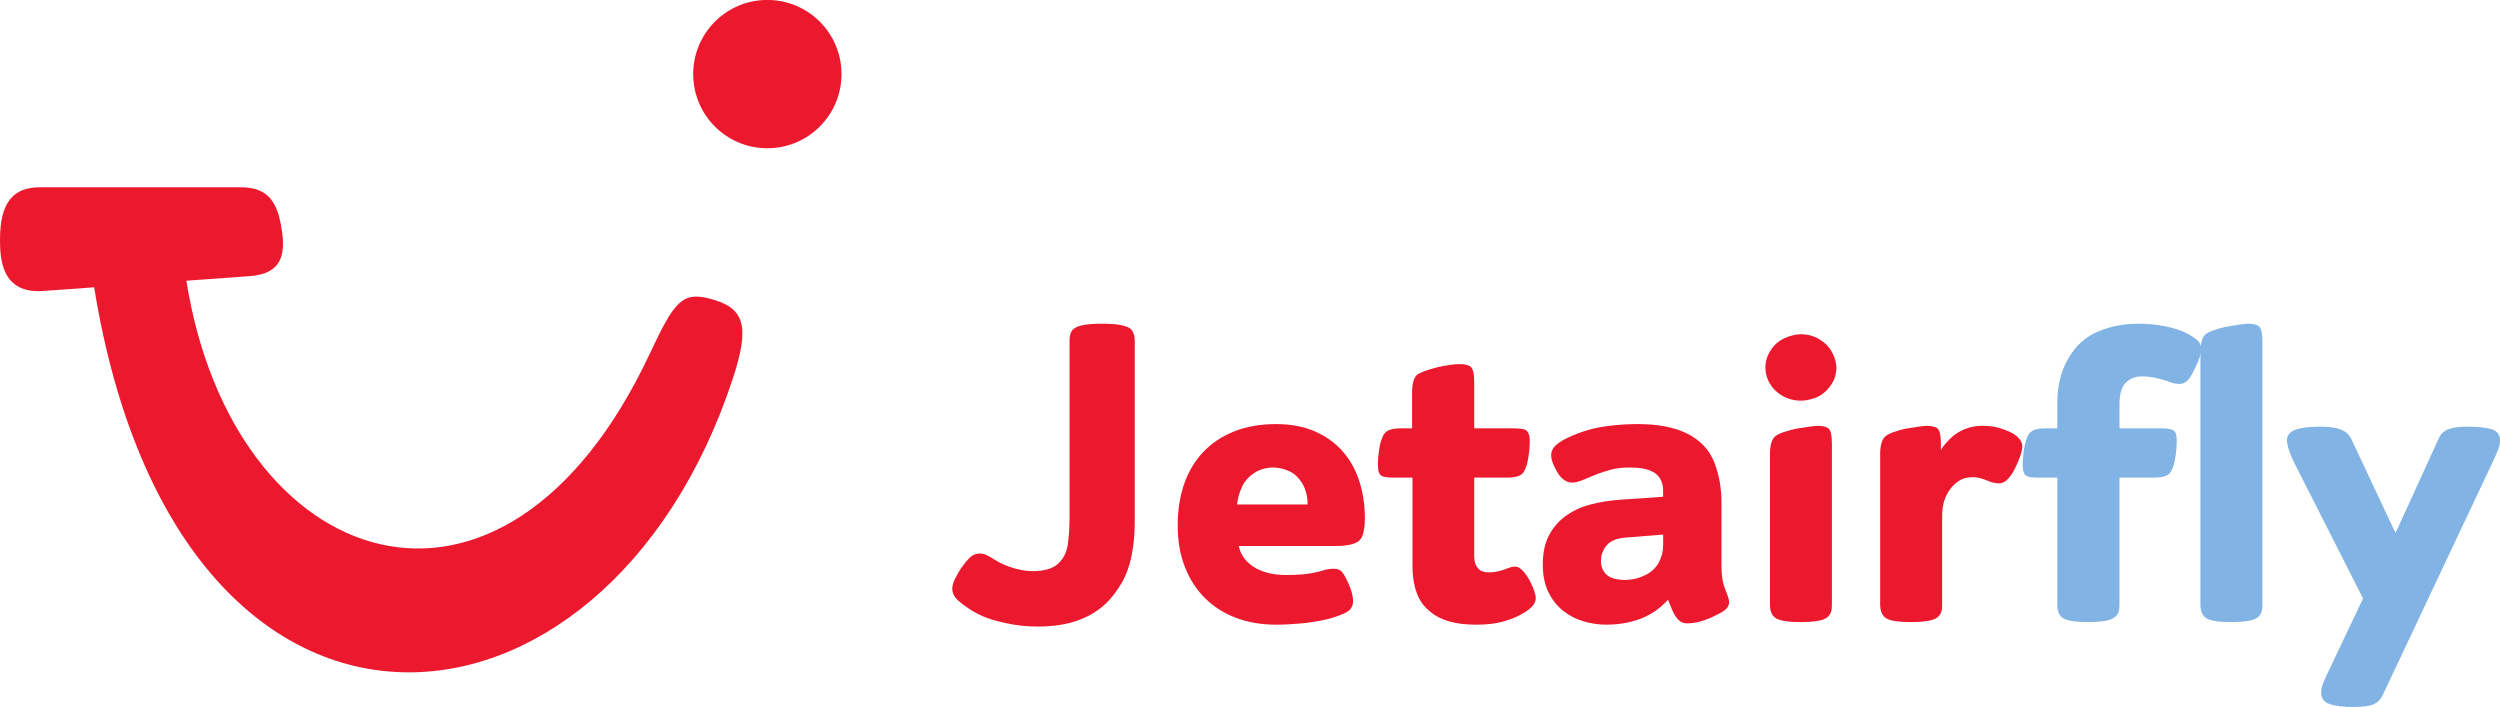
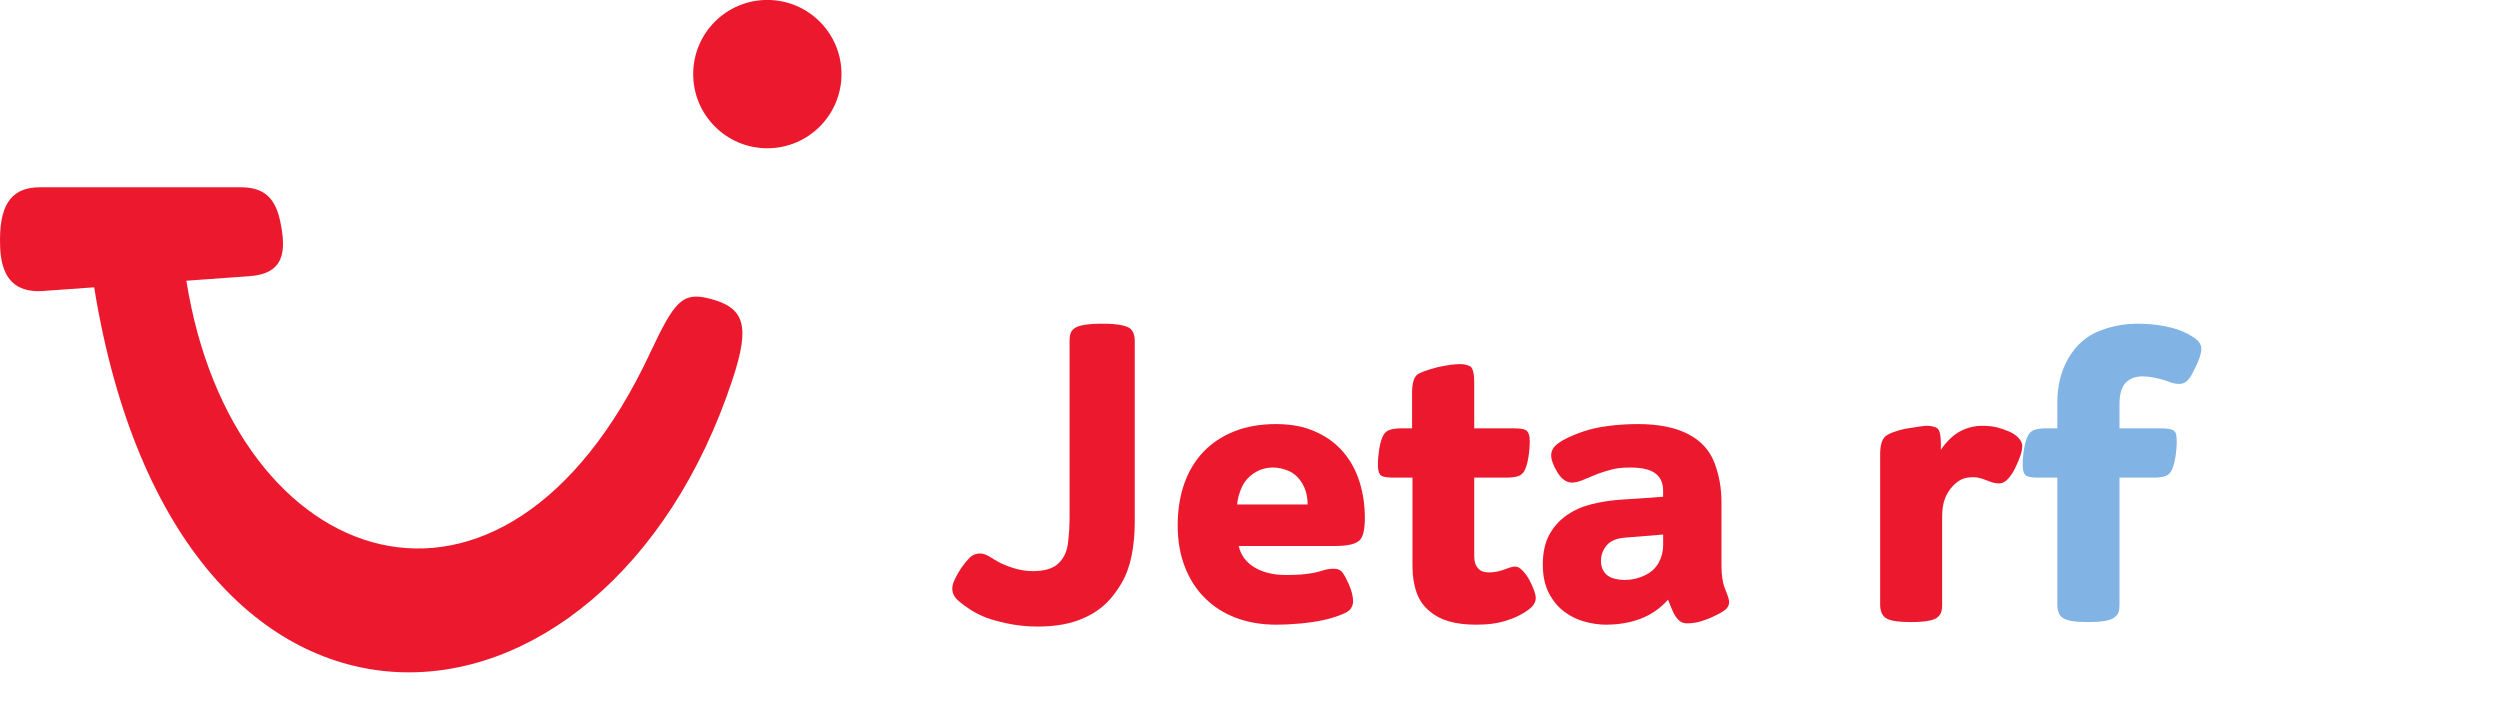
<svg xmlns="http://www.w3.org/2000/svg" width="176pt" height="49.77pt" viewBox="0 0 176 49.77" version="1.1">
  <defs>
    <clipPath id="clip1">
-       <path d="M 161 30 L 176 30 L 176 49.77 L 161 49.77 Z M 161 30 " />
-     </clipPath>
+       </clipPath>
  </defs>
  <g id="surface1">
    <path style=" stroke:none;fill-rule:nonzero;fill:rgb(92.563%,10.094%,18.187%);fill-opacity:1;" d="M 2.816 13.184 L 16.898 13.184 C 18.277 13.184 19.32 13.621 19.727 15.578 C 20.184 17.754 19.996 19.273 17.539 19.445 L 13.121 19.762 C 16.375 40.297 35.398 46.992 45.758 24.871 C 47.473 21.211 48.035 20.543 49.914 21.012 C 52.457 21.641 52.805 22.949 51.594 26.641 C 42.637 53.906 12.535 56.641 6.629 20.227 L 3.039 20.484 C 0.117 20.695 0 18.23 0 16.863 C 0 14.156 1.008 13.184 2.816 13.184 " />
    <path style=" stroke:none;fill-rule:nonzero;fill:rgb(92.563%,10.094%,18.187%);fill-opacity:1;" d="M 54.02 -0.004 C 56.902 -0.004 59.242 2.332 59.242 5.215 C 59.242 8.102 56.902 10.438 54.02 10.438 C 51.137 10.438 48.801 8.102 48.801 5.215 C 48.801 2.332 51.137 -0.004 54.02 -0.004 " />
    <path style=" stroke:none;fill-rule:nonzero;fill:rgb(92.563%,10.094%,18.187%);fill-opacity:1;" d="M 73.043 44.109 C 72.281 44.109 71.531 44.031 70.801 43.867 C 70.07 43.707 69.508 43.535 69.117 43.352 C 68.727 43.172 68.406 42.992 68.152 42.809 C 67.73 42.527 67.441 42.289 67.281 42.098 C 67.121 41.906 67.039 41.688 67.039 41.445 C 67.039 41.246 67.102 41.02 67.223 40.773 C 67.34 40.527 67.484 40.273 67.656 40.008 C 67.848 39.727 68.047 39.484 68.25 39.273 C 68.457 39.066 68.699 38.965 68.98 38.965 C 69.199 38.965 69.434 39.039 69.672 39.191 C 69.914 39.344 70.152 39.484 70.395 39.617 C 71.207 40.008 71.98 40.207 72.711 40.207 C 73.523 40.207 74.121 40.031 74.5 39.676 C 74.883 39.324 75.109 38.848 75.184 38.246 C 75.262 37.645 75.297 37.027 75.297 36.395 L 75.297 24.031 C 75.297 23.777 75.324 23.586 75.371 23.457 C 75.422 23.324 75.508 23.215 75.629 23.121 C 75.77 23.012 76.004 22.93 76.328 22.871 C 76.652 22.816 77.082 22.789 77.613 22.789 C 78.605 22.789 79.254 22.902 79.555 23.121 C 79.773 23.293 79.887 23.598 79.887 24.031 L 79.887 36.727 C 79.887 37.582 79.812 38.379 79.668 39.109 C 79.523 39.84 79.285 40.488 78.961 41.047 C 78.633 41.605 78.285 42.066 77.914 42.43 C 77.371 42.965 76.703 43.379 75.898 43.672 C 75.098 43.965 74.145 44.109 73.043 44.109 " />
    <path style=" stroke:none;fill-rule:nonzero;fill:rgb(92.563%,10.094%,18.187%);fill-opacity:1;" d="M 87.09 35.516 L 92.055 35.516 C 92.055 34.93 91.922 34.43 91.664 34.008 C 91.402 33.59 91.086 33.305 90.707 33.148 C 90.332 32.992 89.977 32.914 89.648 32.914 C 89.137 32.914 88.684 33.043 88.285 33.309 C 87.891 33.57 87.602 33.902 87.422 34.305 C 87.238 34.707 87.133 35.113 87.09 35.516 Z M 89.828 43.977 C 88.805 43.977 87.871 43.816 87.023 43.5 C 86.176 43.18 85.445 42.719 84.836 42.113 C 84.223 41.508 83.75 40.773 83.414 39.91 C 83.078 39.051 82.91 38.074 82.91 36.984 C 82.91 35.926 83.059 34.957 83.359 34.086 C 83.66 33.215 84.105 32.465 84.691 31.84 C 85.277 31.215 86.004 30.727 86.863 30.379 C 87.727 30.031 88.715 29.855 89.828 29.855 C 90.891 29.855 91.816 30.031 92.602 30.387 C 93.391 30.738 94.043 31.215 94.559 31.816 C 95.074 32.414 95.457 33.117 95.711 33.918 C 95.961 34.723 96.086 35.566 96.086 36.453 C 96.086 37.262 95.965 37.785 95.723 38.027 C 95.594 38.16 95.387 38.262 95.105 38.332 C 94.828 38.402 94.457 38.438 93.992 38.438 L 87.211 38.438 C 87.27 38.73 87.387 39 87.555 39.246 C 87.727 39.492 87.949 39.707 88.227 39.891 C 88.504 40.07 88.832 40.215 89.219 40.32 C 89.605 40.426 90.055 40.48 90.566 40.48 C 91.348 40.48 91.984 40.43 92.477 40.328 C 92.727 40.277 92.961 40.215 93.184 40.145 C 93.402 40.074 93.645 40.039 93.906 40.039 C 94.184 40.039 94.395 40.137 94.527 40.328 C 94.664 40.52 94.801 40.777 94.941 41.098 C 95.152 41.562 95.258 41.977 95.258 42.34 C 95.258 42.512 95.203 42.68 95.094 42.848 C 94.98 43.016 94.719 43.172 94.293 43.324 C 93.953 43.453 93.559 43.57 93.113 43.664 C 92.668 43.758 92.156 43.836 91.582 43.891 C 91.004 43.945 90.418 43.977 89.828 43.977 " />
    <path style=" stroke:none;fill-rule:nonzero;fill:rgb(92.563%,10.094%,18.187%);fill-opacity:1;" d="M 103.938 43.977 C 103.176 43.977 102.531 43.898 102.012 43.746 C 101.488 43.598 101.043 43.363 100.672 43.051 C 100.23 42.699 99.914 42.254 99.727 41.711 C 99.535 41.172 99.438 40.543 99.438 39.828 L 99.438 33.625 L 98.145 33.625 C 97.684 33.625 97.395 33.582 97.273 33.504 C 97.094 33.41 97.004 33.156 97.004 32.73 C 97.004 32.387 97.035 32.008 97.098 31.598 C 97.164 31.184 97.27 30.848 97.41 30.598 C 97.52 30.426 97.676 30.309 97.875 30.25 C 98.074 30.188 98.332 30.156 98.641 30.156 L 99.41 30.156 L 99.41 27.645 C 99.41 27.039 99.52 26.625 99.738 26.406 C 99.922 26.242 100.418 26.055 101.23 25.844 C 101.871 25.703 102.391 25.633 102.793 25.633 C 102.934 25.633 103.07 25.648 103.207 25.68 C 103.344 25.711 103.449 25.754 103.531 25.812 C 103.699 25.965 103.785 26.32 103.785 26.875 L 103.785 30.156 L 106.555 30.156 C 106.996 30.156 107.281 30.199 107.41 30.277 C 107.602 30.391 107.695 30.648 107.695 31.051 C 107.695 31.402 107.664 31.789 107.598 32.199 C 107.535 32.613 107.43 32.945 107.289 33.199 C 107.18 33.371 107.023 33.484 106.824 33.539 C 106.625 33.594 106.367 33.625 106.059 33.625 L 103.785 33.625 L 103.785 39.176 C 103.785 39.551 103.887 39.836 104.086 40.039 C 104.238 40.211 104.484 40.297 104.824 40.297 C 105.125 40.297 105.438 40.246 105.758 40.145 C 105.906 40.094 106.062 40.039 106.223 39.977 C 106.383 39.918 106.535 39.887 106.676 39.887 C 106.965 39.887 107.297 40.199 107.668 40.824 C 107.969 41.41 108.117 41.832 108.117 42.098 C 108.117 42.348 108.008 42.574 107.781 42.777 C 107.555 42.98 107.281 43.16 106.961 43.32 C 106.73 43.453 106.363 43.594 105.855 43.746 C 105.348 43.898 104.711 43.977 103.938 43.977 " />
    <path style=" stroke:none;fill-rule:nonzero;fill:rgb(92.563%,10.094%,18.187%);fill-opacity:1;" d="M 114.406 40.828 C 114.887 40.828 115.348 40.719 115.789 40.508 C 116.23 40.297 116.559 40 116.77 39.617 C 116.98 39.234 117.086 38.82 117.086 38.375 L 117.086 37.633 L 114.406 37.848 C 113.805 37.895 113.371 38.082 113.105 38.398 C 112.84 38.715 112.707 39.082 112.707 39.496 C 112.707 39.797 112.781 40.055 112.934 40.266 C 113.082 40.48 113.285 40.625 113.551 40.707 C 113.809 40.785 114.094 40.828 114.406 40.828 Z M 113.055 43.977 C 112.562 43.977 112.051 43.902 111.527 43.754 C 111 43.609 110.52 43.367 110.09 43.035 C 109.656 42.703 109.305 42.266 109.027 41.727 C 108.754 41.188 108.613 40.523 108.613 39.738 C 108.613 38.891 108.77 38.188 109.082 37.625 C 109.391 37.066 109.801 36.613 110.309 36.266 C 110.812 35.918 111.387 35.66 112.027 35.5 C 112.672 35.34 113.328 35.234 114 35.184 L 117.082 34.973 L 117.082 34.531 C 117.082 33.996 116.898 33.594 116.527 33.32 C 116.156 33.047 115.562 32.914 114.754 32.914 C 114.25 32.914 113.828 32.957 113.48 33.047 C 113.137 33.141 112.805 33.242 112.496 33.352 C 112.336 33.414 112.094 33.512 111.766 33.652 C 111.441 33.797 111.207 33.883 111.066 33.918 C 110.926 33.953 110.797 33.973 110.676 33.973 C 110.273 33.973 109.93 33.73 109.637 33.246 C 109.348 32.762 109.203 32.363 109.203 32.051 C 109.203 31.859 109.258 31.684 109.375 31.52 C 109.488 31.359 109.707 31.184 110.027 30.992 C 110.461 30.758 110.938 30.555 111.457 30.379 C 111.98 30.199 112.574 30.07 113.238 29.984 C 113.906 29.898 114.602 29.855 115.324 29.855 C 116.746 29.855 117.91 30.086 118.812 30.543 C 119.715 31.004 120.336 31.668 120.68 32.535 C 121.02 33.402 121.191 34.344 121.191 35.363 L 121.191 39.828 C 121.191 40.504 121.281 41.059 121.461 41.5 C 121.641 41.938 121.73 42.227 121.73 42.371 C 121.73 42.621 121.613 42.828 121.379 42.988 C 121.141 43.152 120.828 43.316 120.438 43.488 C 120.176 43.602 119.91 43.691 119.641 43.77 C 119.367 43.844 119.074 43.883 118.754 43.883 C 118.582 43.883 118.438 43.84 118.316 43.762 C 118.195 43.68 118.086 43.57 117.984 43.43 C 117.887 43.285 117.793 43.113 117.707 42.906 C 117.621 42.699 117.531 42.469 117.43 42.219 C 116.887 42.824 116.25 43.266 115.52 43.551 C 114.785 43.832 113.965 43.977 113.055 43.977 " />
-     <path style=" stroke:none;fill-rule:nonzero;fill:rgb(92.563%,10.094%,18.187%);fill-opacity:1;" d="M 126.785 43.793 C 126.273 43.793 125.867 43.766 125.574 43.711 C 125.277 43.656 125.062 43.57 124.934 43.461 C 124.715 43.277 124.605 42.977 124.605 42.551 L 124.605 31.988 C 124.605 31.383 124.715 30.973 124.934 30.75 C 125.066 30.629 125.273 30.52 125.566 30.422 C 125.855 30.328 126.137 30.25 126.406 30.188 C 127.25 30.047 127.777 29.977 127.988 29.977 C 128.129 29.977 128.266 29.992 128.402 30.023 C 128.539 30.051 128.645 30.098 128.727 30.16 C 128.887 30.301 128.965 30.652 128.965 31.219 L 128.965 42.551 C 128.965 42.805 128.941 42.992 128.891 43.121 C 128.84 43.246 128.754 43.359 128.637 43.461 C 128.383 43.68 127.77 43.793 126.785 43.793 Z M 126.785 28.207 C 126.434 28.207 126.105 28.145 125.809 28.023 C 125.508 27.902 125.242 27.738 125.016 27.527 C 124.789 27.312 124.613 27.066 124.484 26.785 C 124.352 26.504 124.285 26.199 124.285 25.875 C 124.285 25.434 124.414 25.02 124.672 24.637 C 124.926 24.254 125.254 23.973 125.656 23.797 C 126.059 23.621 126.434 23.531 126.785 23.531 C 127.273 23.531 127.719 23.656 128.113 23.902 C 128.512 24.148 128.805 24.461 128.996 24.832 C 129.184 25.207 129.281 25.555 129.281 25.879 C 129.281 26.359 129.137 26.797 128.844 27.188 C 128.555 27.574 128.223 27.844 127.844 27.988 C 127.469 28.133 127.113 28.207 126.785 28.207 " />
    <path style=" stroke:none;fill-rule:nonzero;fill:rgb(92.563%,10.094%,18.187%);fill-opacity:1;" d="M 134.547 43.793 C 134.035 43.793 133.633 43.766 133.336 43.711 C 133.039 43.656 132.824 43.57 132.695 43.461 C 132.477 43.277 132.363 42.977 132.363 42.551 L 132.363 31.988 C 132.363 31.383 132.477 30.973 132.695 30.75 C 132.828 30.629 133.027 30.52 133.297 30.422 C 133.57 30.328 133.84 30.25 134.109 30.188 C 134.941 30.047 135.461 29.977 135.66 29.977 C 135.801 29.977 135.938 29.992 136.074 30.023 C 136.211 30.051 136.316 30.098 136.395 30.16 C 136.559 30.301 136.637 30.652 136.637 31.219 L 136.637 31.672 C 136.809 31.398 137.039 31.121 137.336 30.84 C 137.633 30.559 137.973 30.344 138.359 30.195 C 138.746 30.051 139.129 29.977 139.512 29.977 C 139.922 29.977 140.266 30.012 140.539 30.074 C 140.816 30.141 141.109 30.238 141.422 30.371 C 141.738 30.512 141.977 30.676 142.133 30.863 C 142.289 31.051 142.367 31.227 142.367 31.398 C 142.367 31.762 142.199 32.277 141.871 32.941 C 141.738 33.227 141.574 33.477 141.375 33.699 C 141.176 33.922 140.965 34.031 140.742 34.031 C 140.48 34.031 140.191 33.961 139.871 33.82 C 139.488 33.668 139.184 33.594 138.953 33.594 C 138.602 33.594 138.316 33.645 138.102 33.746 C 137.887 33.848 137.68 34.004 137.48 34.215 C 137.258 34.445 137.078 34.73 136.938 35.07 C 136.797 35.406 136.727 35.848 136.727 36.395 L 136.727 42.551 C 136.727 42.805 136.703 42.992 136.652 43.121 C 136.602 43.246 136.516 43.359 136.395 43.461 C 136.145 43.68 135.527 43.793 134.547 43.793 " />
    <path style=" stroke:none;fill-rule:nonzero;fill:rgb(50.412%,70.181%,89.369%);fill-opacity:1;" d="M 147.016 43.793 C 146.504 43.793 146.102 43.766 145.805 43.711 C 145.508 43.656 145.297 43.57 145.164 43.461 C 144.945 43.277 144.836 42.977 144.836 42.551 L 144.836 33.625 L 143.539 33.625 C 143.078 33.625 142.789 33.582 142.668 33.504 C 142.488 33.41 142.398 33.156 142.398 32.73 C 142.398 32.387 142.43 32.008 142.496 31.598 C 142.562 31.184 142.664 30.848 142.805 30.598 C 142.914 30.426 143.07 30.309 143.27 30.25 C 143.469 30.188 143.727 30.156 144.035 30.156 L 144.836 30.156 L 144.836 28.355 C 144.836 27.156 145.094 26.109 145.617 25.219 C 146.137 24.324 146.84 23.695 147.715 23.332 C 148.594 22.969 149.523 22.789 150.504 22.789 C 151.156 22.789 151.797 22.848 152.422 22.969 C 153.051 23.09 153.578 23.27 154.012 23.5 C 154.383 23.703 154.633 23.879 154.77 24.035 C 154.902 24.195 154.973 24.363 154.973 24.543 C 154.973 24.867 154.836 25.301 154.566 25.844 C 154.484 25.996 154.41 26.145 154.34 26.293 C 154.27 26.438 154.191 26.566 154.105 26.672 C 154.023 26.777 153.926 26.863 153.812 26.926 C 153.703 26.992 153.574 27.027 153.422 27.027 C 153.152 27.027 152.887 26.965 152.625 26.844 C 151.926 26.613 151.324 26.496 150.836 26.496 C 150.344 26.496 149.949 26.645 149.652 26.941 C 149.359 27.238 149.211 27.75 149.211 28.477 L 149.211 30.156 L 152.098 30.156 C 152.551 30.156 152.84 30.199 152.973 30.277 C 153.082 30.34 153.152 30.426 153.188 30.535 C 153.223 30.648 153.242 30.82 153.242 31.051 C 153.242 31.402 153.211 31.789 153.145 32.199 C 153.078 32.613 152.977 32.945 152.836 33.199 C 152.727 33.371 152.57 33.484 152.367 33.539 C 152.168 33.594 151.914 33.625 151.602 33.625 L 149.211 33.625 L 149.211 42.551 C 149.211 42.805 149.184 42.992 149.137 43.117 C 149.086 43.246 148.996 43.359 148.863 43.457 C 148.613 43.68 147.996 43.793 147.016 43.793 " />
-     <path style=" stroke:none;fill-rule:nonzero;fill:rgb(50.412%,70.181%,89.369%);fill-opacity:1;" d="M 157.094 43.793 C 156.582 43.793 156.18 43.766 155.883 43.711 C 155.586 43.656 155.371 43.57 155.242 43.461 C 155.023 43.277 154.91 42.977 154.91 42.551 L 154.91 24.801 C 154.91 24.195 155.023 23.781 155.242 23.562 C 155.434 23.371 155.926 23.184 156.719 23 C 157.551 22.859 158.074 22.789 158.297 22.789 C 158.438 22.789 158.574 22.805 158.711 22.836 C 158.848 22.867 158.953 22.91 159.035 22.973 C 159.195 23.113 159.273 23.465 159.273 24.031 L 159.273 42.551 C 159.273 42.805 159.25 42.992 159.199 43.121 C 159.148 43.246 159.062 43.359 158.945 43.461 C 158.691 43.68 158.074 43.793 157.094 43.793 " />
    <g clip-path="url(#clip1)" clip-rule="nonzero">
-       <path style=" stroke:none;fill-rule:nonzero;fill:rgb(50.412%,70.181%,89.369%);fill-opacity:1;" d="M 165.684 49.77 C 164.961 49.77 164.398 49.703 164.004 49.566 C 163.609 49.43 163.41 49.16 163.41 48.758 C 163.41 48.562 163.453 48.352 163.539 48.121 C 163.625 47.887 163.746 47.617 163.906 47.301 L 166.359 42.129 L 161.5 32.551 C 161.34 32.238 161.219 31.941 161.133 31.664 C 161.047 31.387 161.004 31.164 161.004 30.992 C 161.004 30.648 161.199 30.402 161.598 30.258 C 161.992 30.109 162.566 30.039 163.32 30.039 C 163.871 30.039 164.293 30.082 164.586 30.168 C 164.875 30.254 165.09 30.363 165.23 30.5 C 165.371 30.637 165.473 30.77 165.531 30.902 L 168.645 37.527 L 171.699 30.84 C 171.82 30.559 172.031 30.352 172.336 30.227 C 172.645 30.102 173.098 30.039 173.699 30.039 C 174.48 30.039 175.059 30.102 175.438 30.227 C 175.812 30.352 176 30.617 176 31.023 C 176 31.215 175.953 31.434 175.855 31.68 C 175.762 31.926 175.641 32.207 175.488 32.52 L 167.727 48.969 C 167.605 49.199 167.461 49.371 167.289 49.48 C 167.121 49.594 166.898 49.668 166.621 49.711 C 166.348 49.75 166.031 49.77 165.684 49.77 " />
-     </g>
+       </g>
  </g>
</svg>